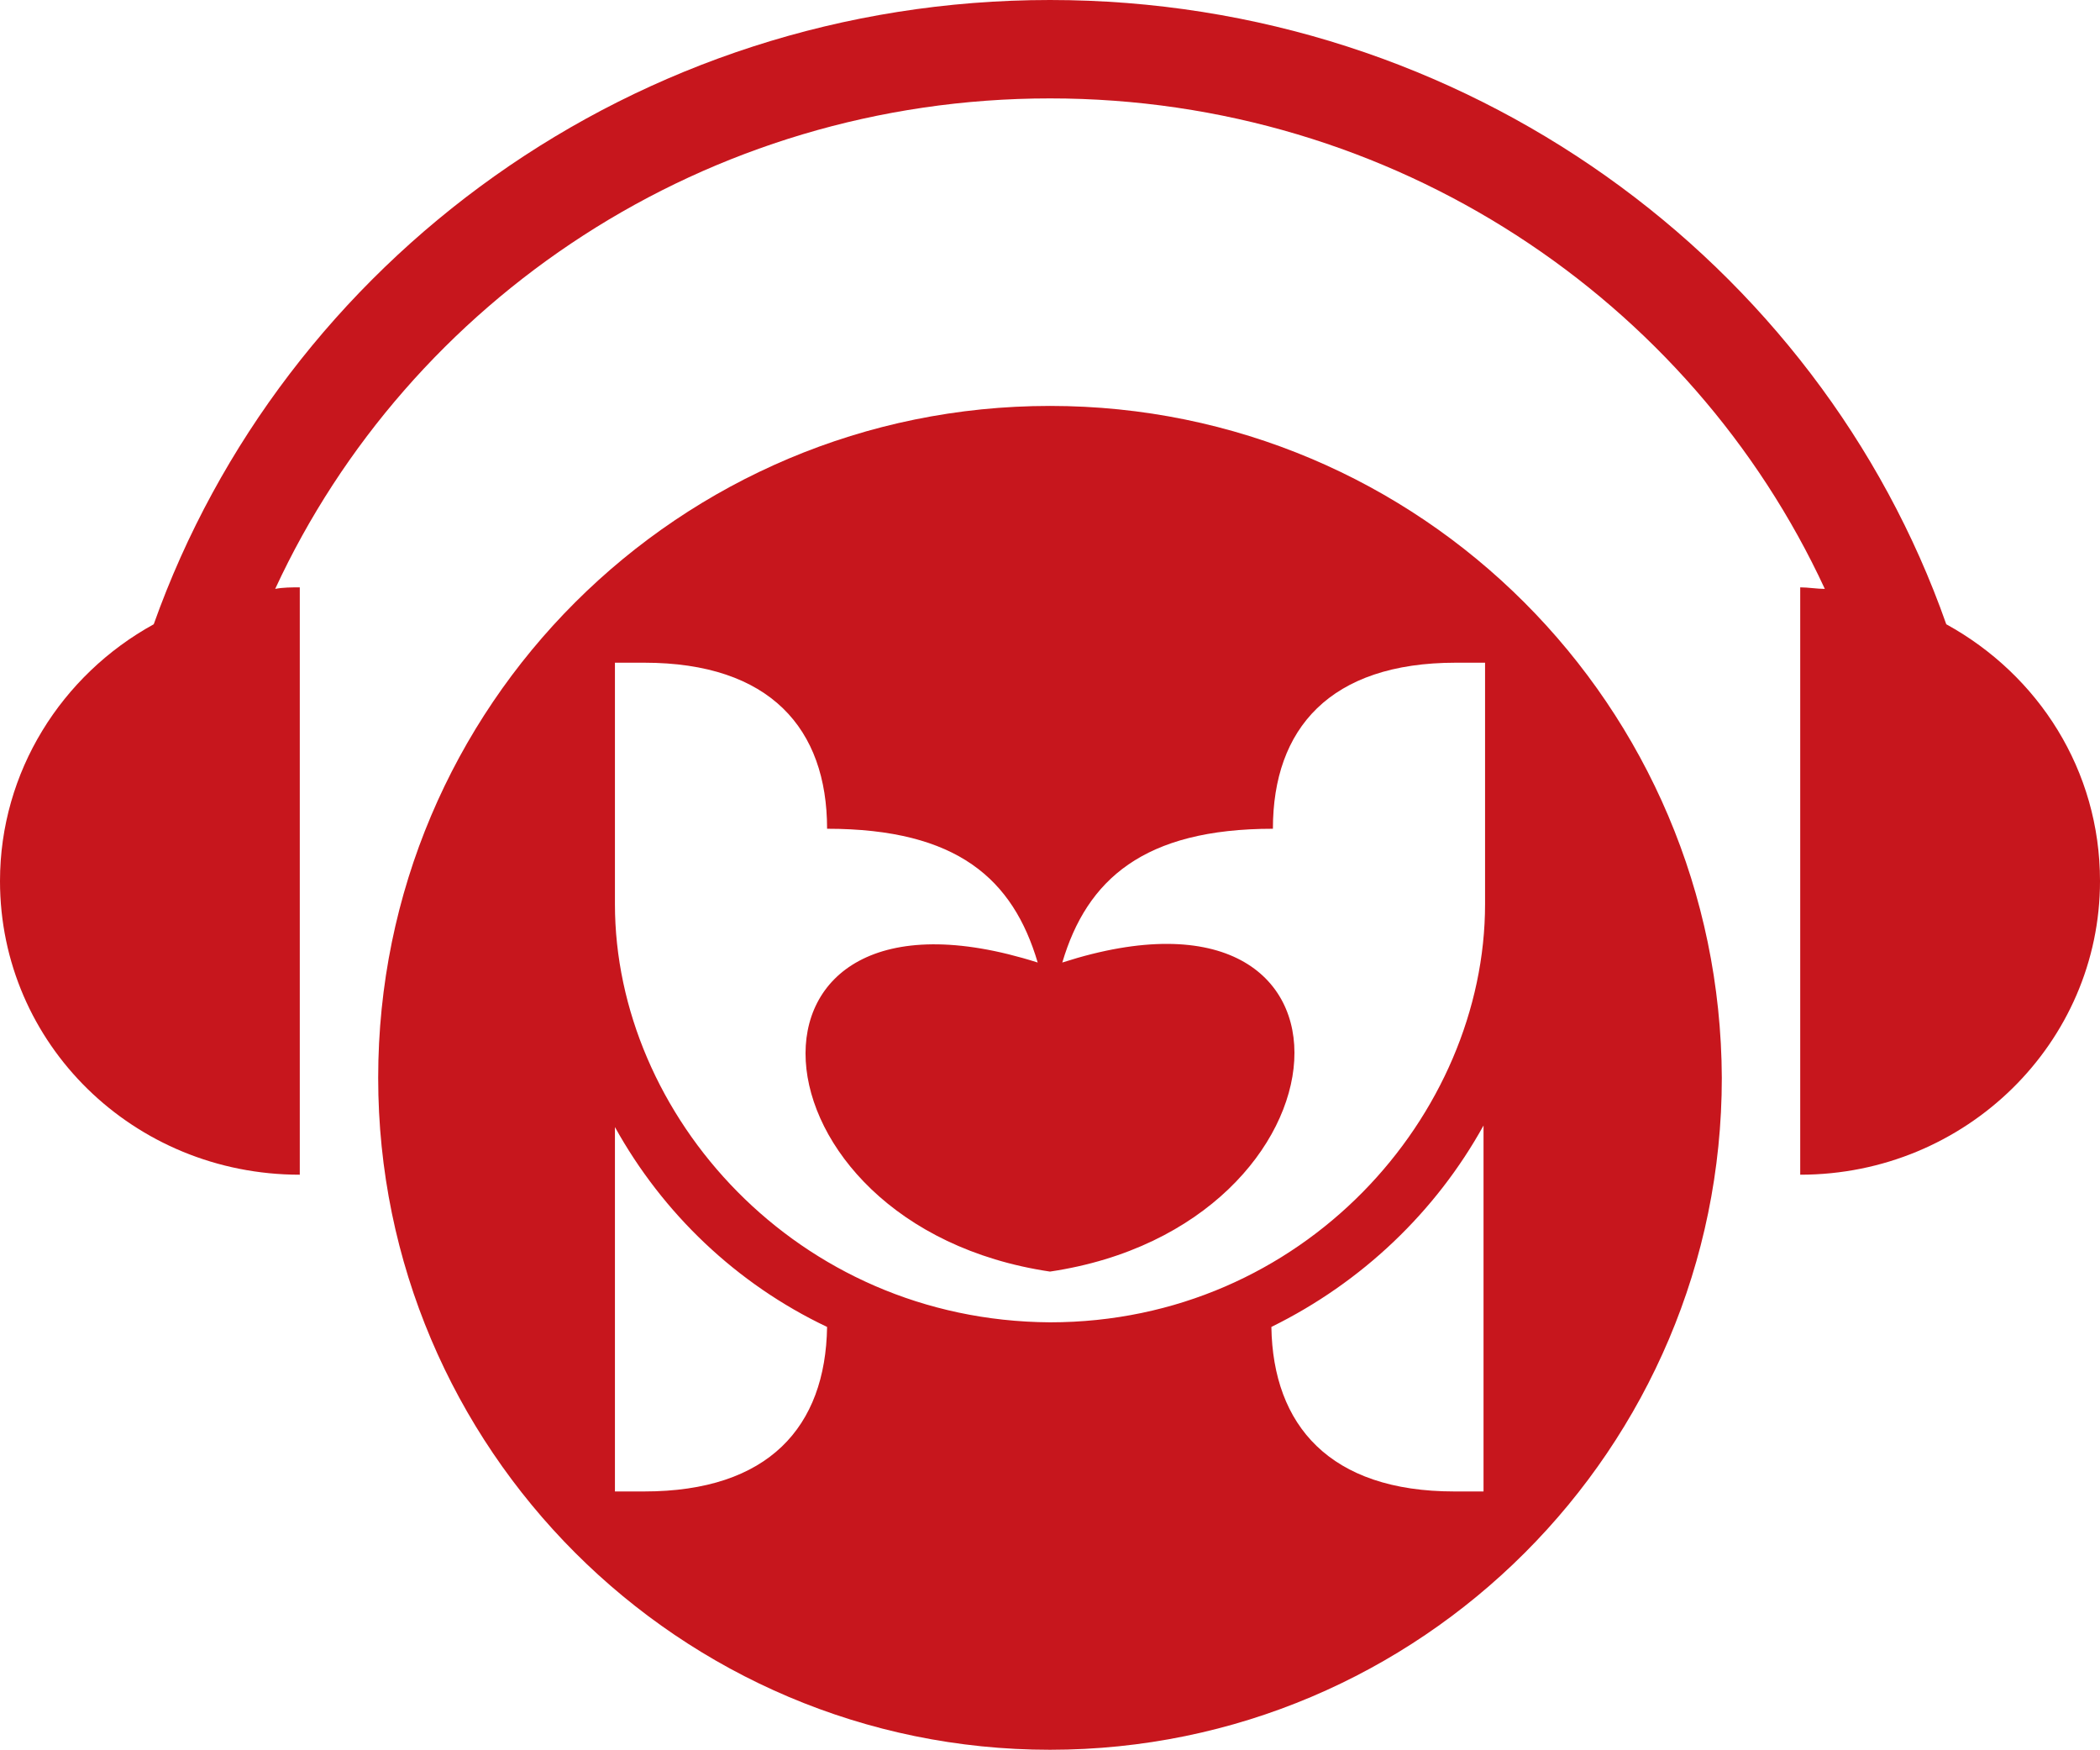
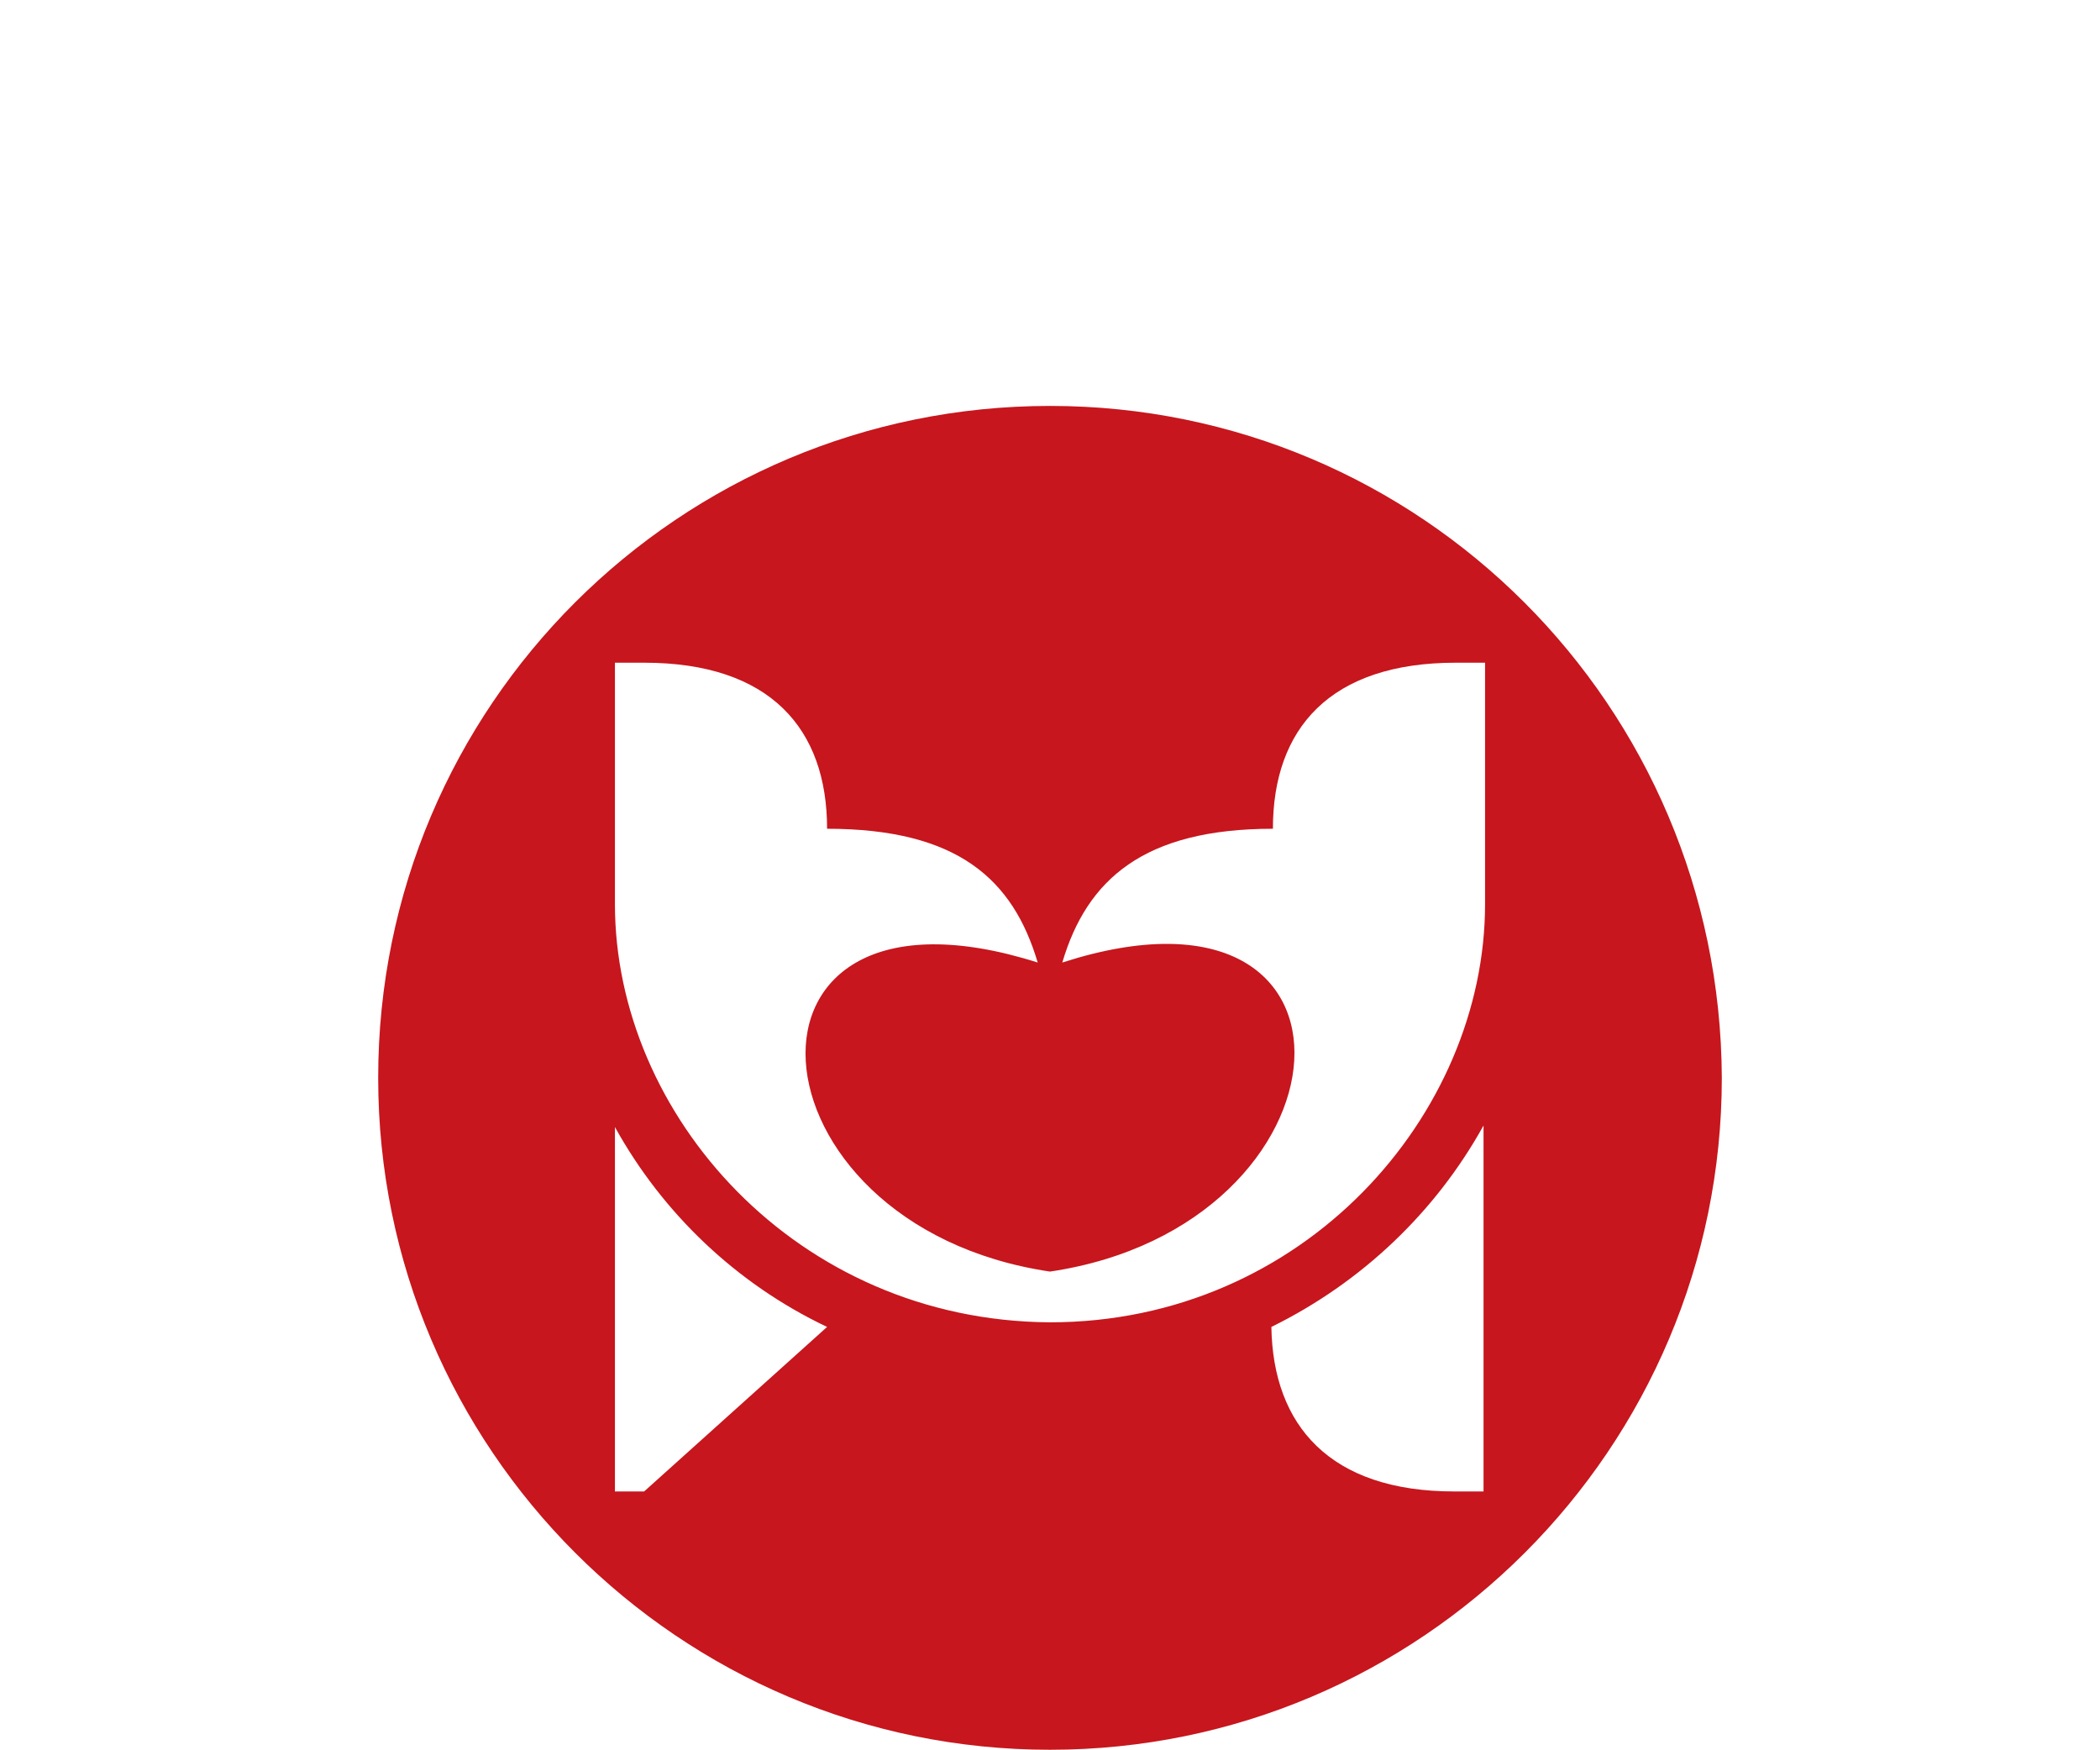
<svg xmlns="http://www.w3.org/2000/svg" version="1.1" id="图层_1" x="0px" y="0px" viewBox="0 0 136.6 113.8" style="enable-background:new 0 0 136.6 113.8;" xml:space="preserve">
  <style type="text/css">
	.st0{fill:#C7161D;}
</style>
  <g>
-     <path class="st0" d="M68.3,26.4c-24.1,0-43.7,19.5-43.7,43.7c0,24.1,19.6,43.7,43.7,43.7S112,94.2,112,70.1   C111.9,45.9,92.4,26.4,68.3,26.4 M41.9,97H40V73.3c3.1,5.6,7.9,10.2,13.8,13C53.7,92.8,50,97,41.9,97 M40,58.8V43.1h1.9   c8.2,0,11.9,4.3,11.9,10.8c8.5,0,12.1,3.3,13.7,8.7c-21.1-6.7-19.4,17.1,0.8,20.1c20.2-3,21.9-26.9,0.8-20.1   c1.6-5.4,5.3-8.7,13.7-8.7c0-6.5,3.7-10.8,11.9-10.8h1.9v15.7C96.6,72.5,84.8,86,68.3,86C51.8,85.9,40,72.5,40,58.8 M96.5,97h-1.9   c-8.1,0-11.8-4.3-11.9-10.7c5.9-2.9,10.7-7.5,13.8-13.1V97z" />
-     <path class="st0" d="M19.5,76.4V38.2c-0.5,0-1.1,0-1.6,0.1C26.6,19.5,45.9,6.4,68.3,6.4c22.4,0,41.7,13.1,50.4,31.9   c-0.5,0-1.1-0.1-1.6-0.1v38.2c10.8,0,19.5-8.6,19.5-19.1c0-7.2-4-13.4-10-16.7C118.3,17,95.3,0,68.3,0C41.3,0,18.4,17,10,40.6   C4,43.9,0,50.2,0,57.3C0,67.9,8.7,76.4,19.5,76.4L19.5,76.4z" />
+     <path class="st0" d="M68.3,26.4c-24.1,0-43.7,19.5-43.7,43.7c0,24.1,19.6,43.7,43.7,43.7S112,94.2,112,70.1   C111.9,45.9,92.4,26.4,68.3,26.4 M41.9,97H40V73.3c3.1,5.6,7.9,10.2,13.8,13M40,58.8V43.1h1.9   c8.2,0,11.9,4.3,11.9,10.8c8.5,0,12.1,3.3,13.7,8.7c-21.1-6.7-19.4,17.1,0.8,20.1c20.2-3,21.9-26.9,0.8-20.1   c1.6-5.4,5.3-8.7,13.7-8.7c0-6.5,3.7-10.8,11.9-10.8h1.9v15.7C96.6,72.5,84.8,86,68.3,86C51.8,85.9,40,72.5,40,58.8 M96.5,97h-1.9   c-8.1,0-11.8-4.3-11.9-10.7c5.9-2.9,10.7-7.5,13.8-13.1V97z" />
  </g>
</svg>